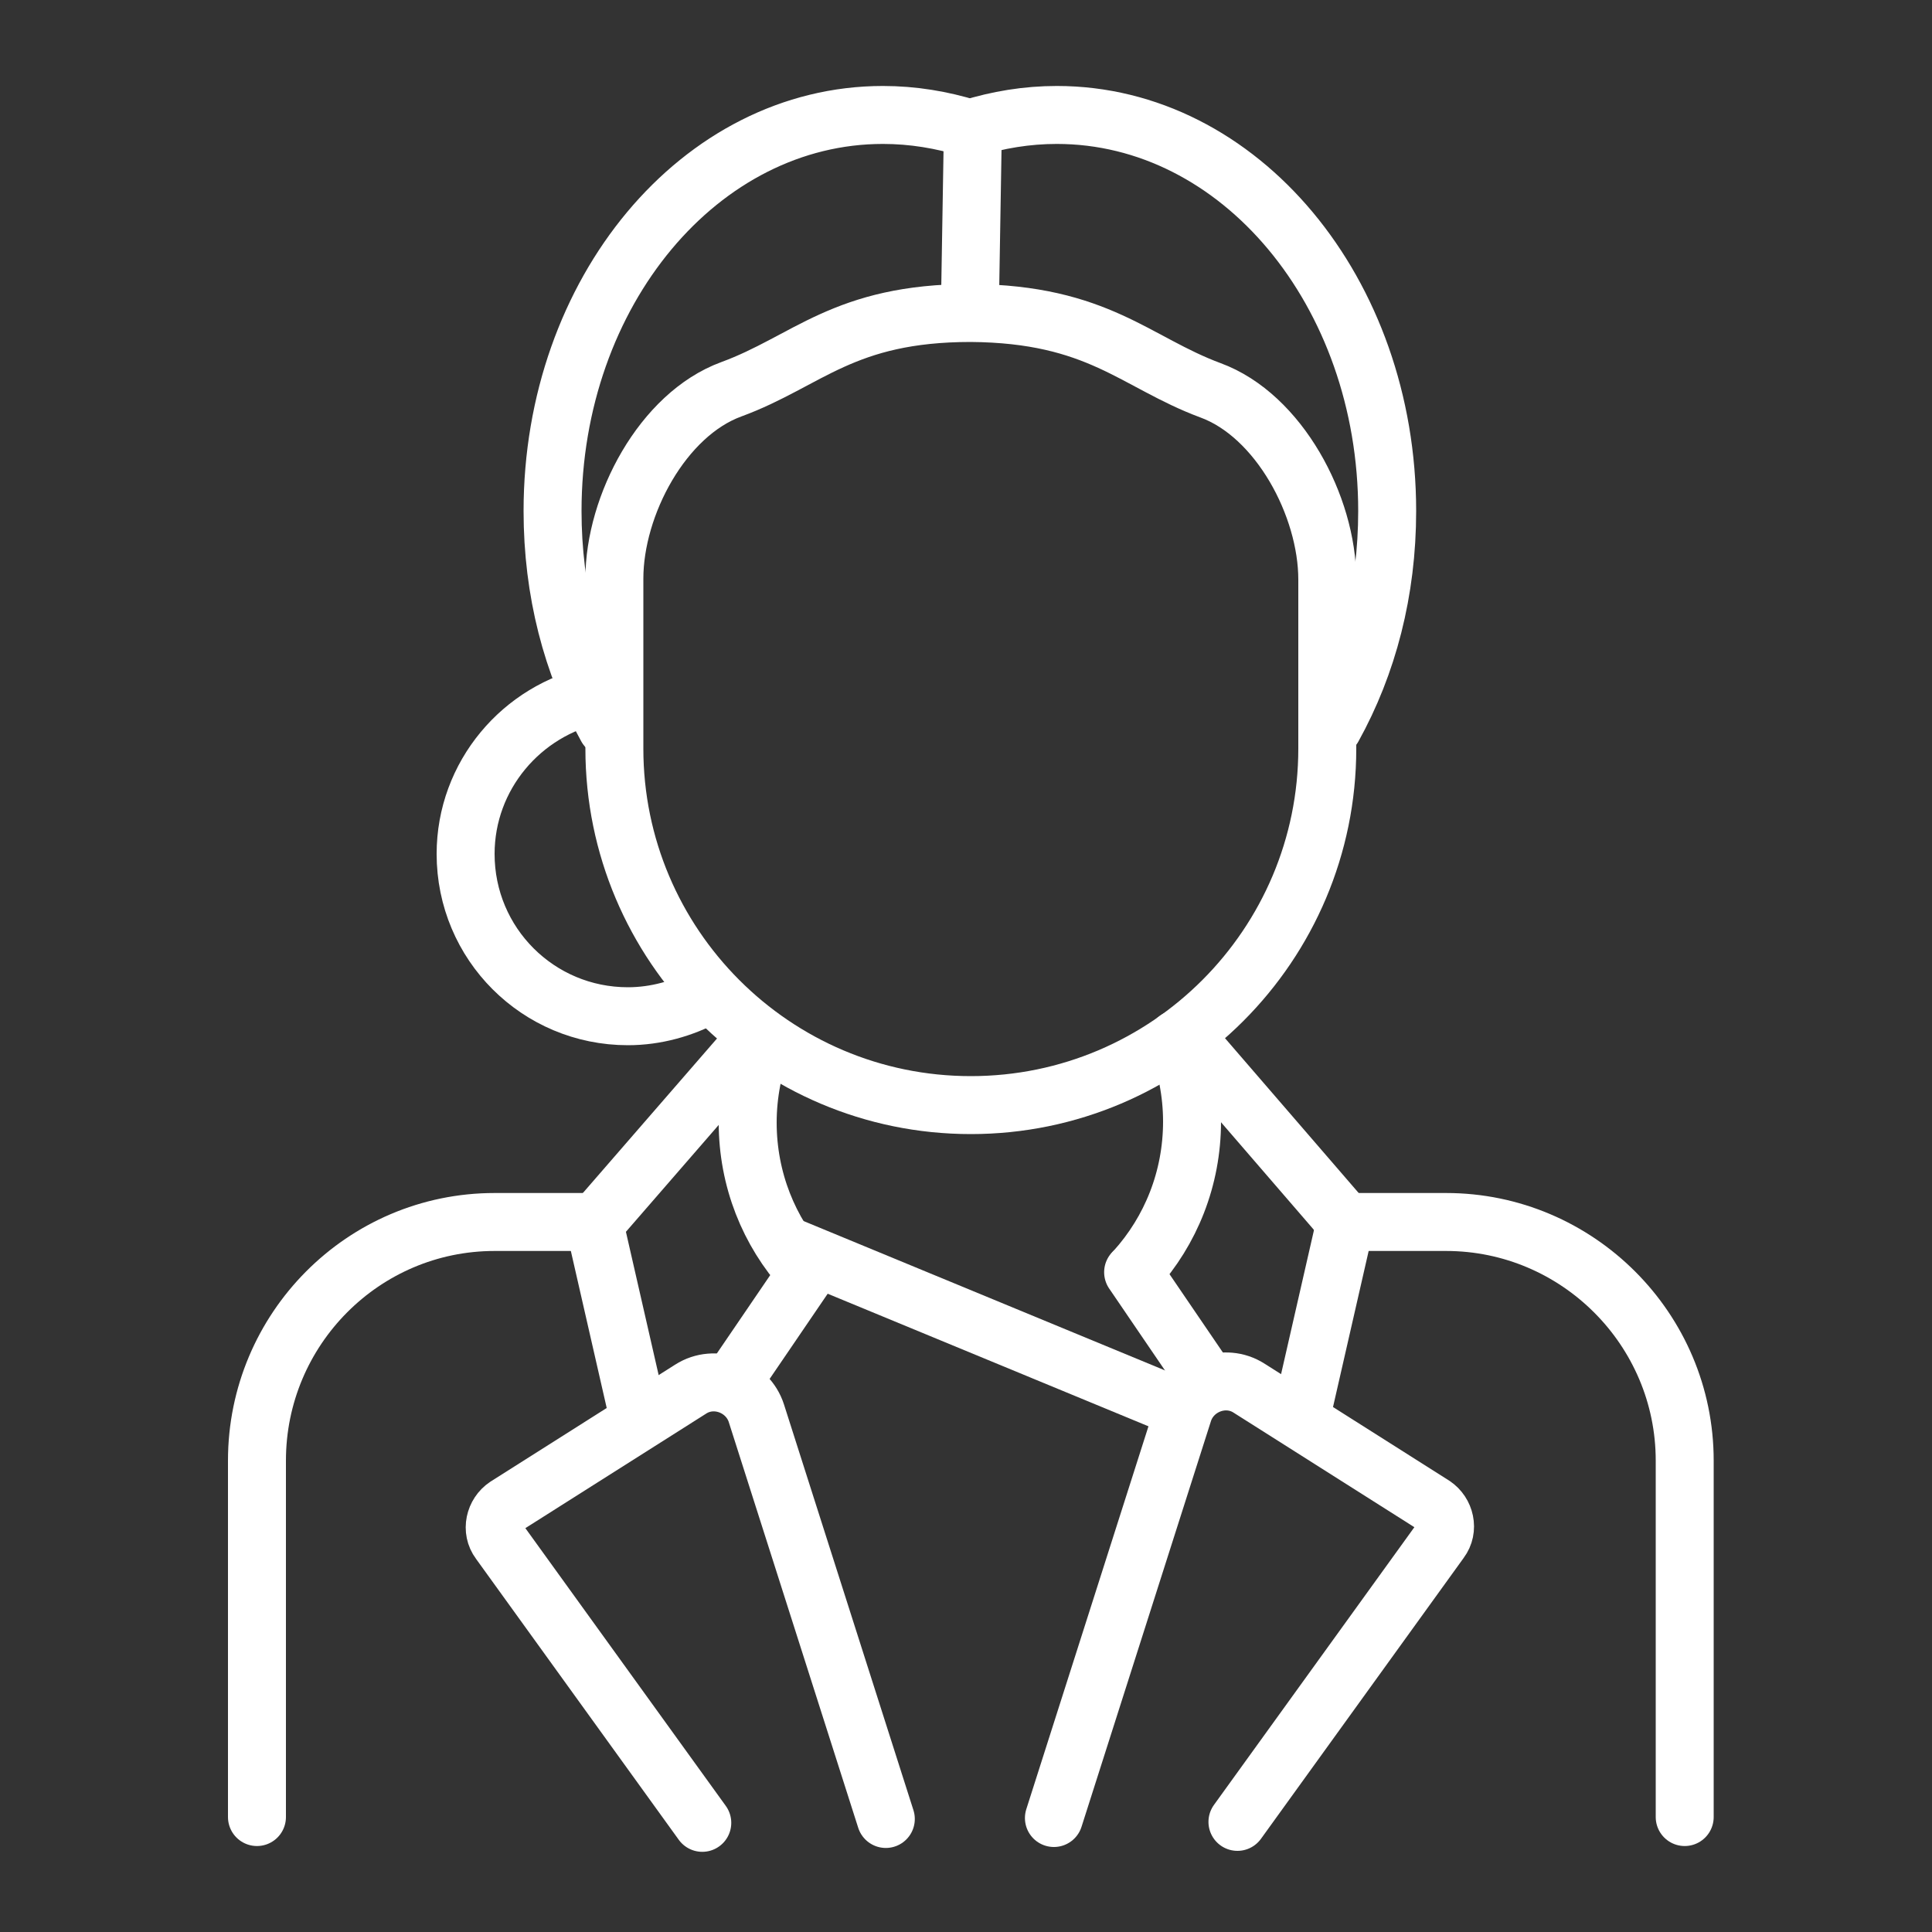
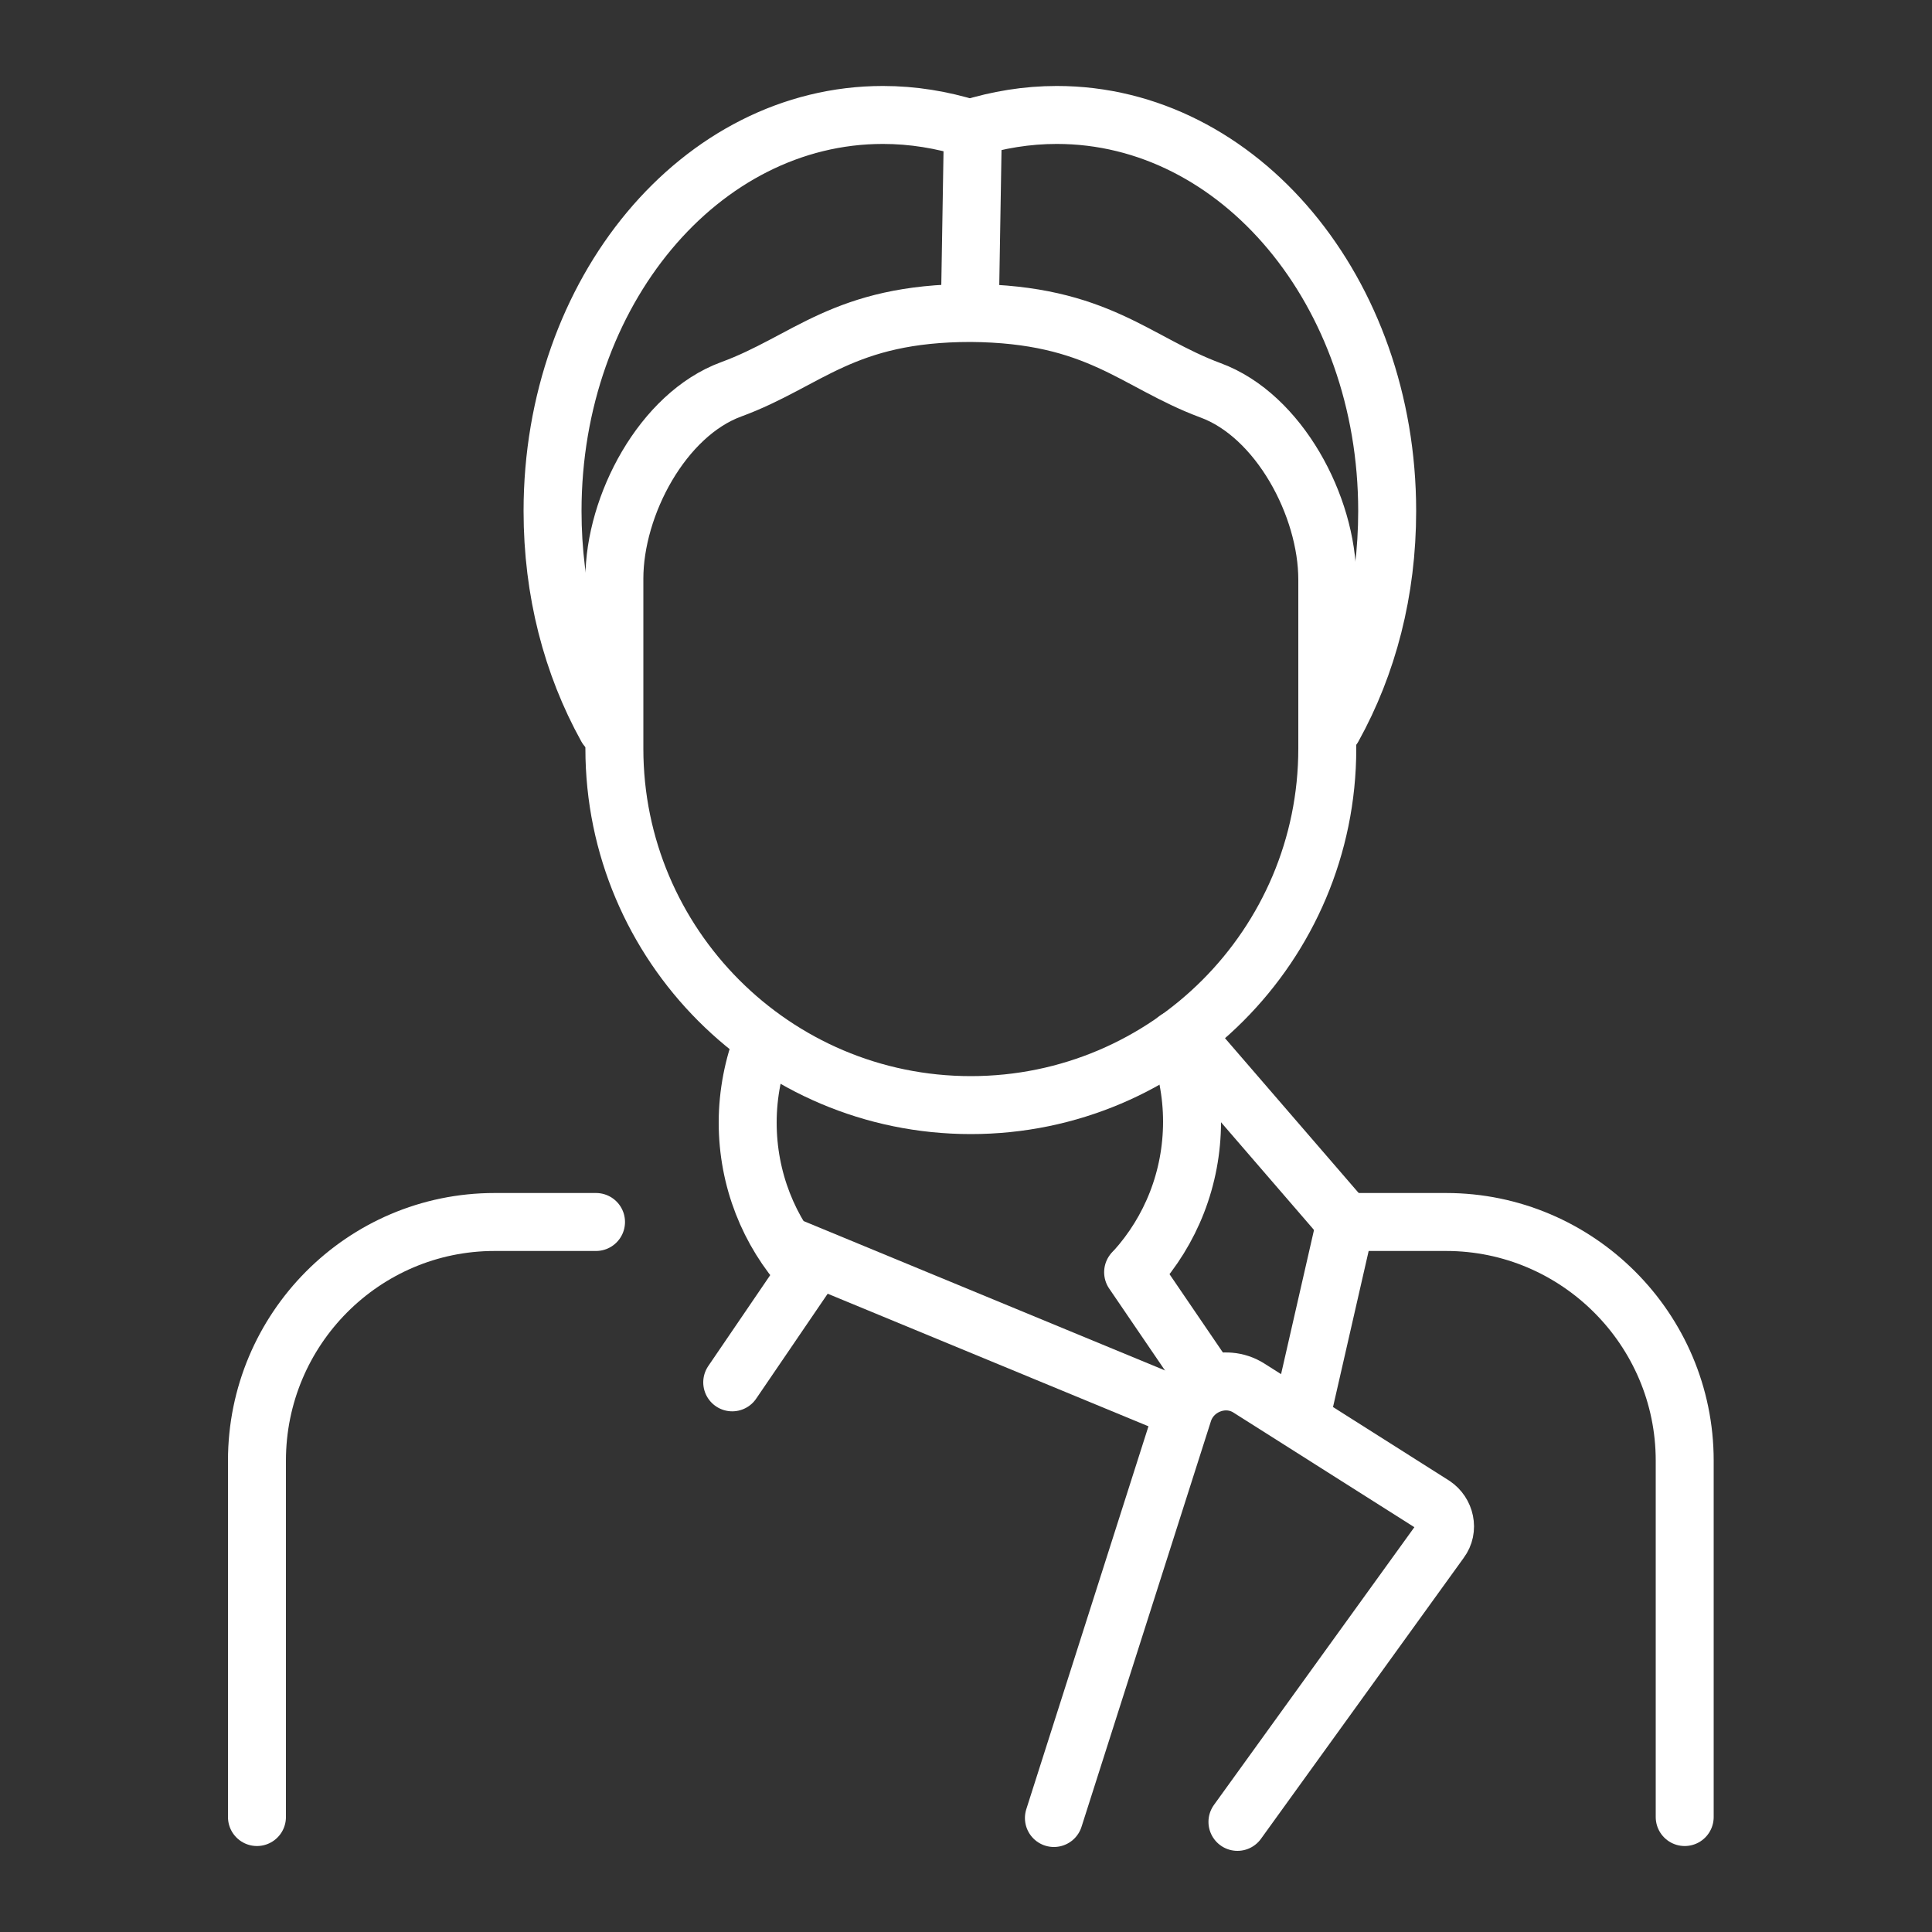
<svg xmlns="http://www.w3.org/2000/svg" version="1.1" x="0px" y="0px" viewBox="0 0 20 20" style="enable-background:new 0 0 20 20;" xml:space="preserve">
  <rect x="0" y="0" width="20" height="20" fill="#333333" stroke="none" />
  <style type="text/css">
	.st0{display:none;}
	.st1{display:inline;fill:#1D1D1B;}
	.st2{fill:none;stroke:#FFFFFF;stroke-width:0.6;stroke-miterlimit:10;}
	.st3{fill:none;stroke:#FFFFFF;stroke-width:0.6;stroke-linejoin:round;stroke-miterlimit:10;}
	.st4{fill:none;stroke:#FFFFFF;stroke-width:0.6;stroke-linecap:round;stroke-linejoin:round;stroke-miterlimit:10;}
	.st5{fill:none;stroke:#FFFFFF;stroke-width:0.6;stroke-linecap:round;stroke-miterlimit:10;}
	.st6{fill:none;stroke:#5B056A;stroke-width:0.6;stroke-linecap:round;stroke-miterlimit:10;}
	.st7{fill:none;stroke:#FFFFFF;stroke-width:0.608;stroke-miterlimit:10;}
	.st8{fill:none;stroke:#FFFFFF;stroke-width:0.6;stroke-linecap:round;stroke-linejoin:round;}
	.st9{fill:none;stroke:#FFFFFF;stroke-width:0.581;stroke-miterlimit:10;}
	.st10{fill:none;stroke:#FFFFFF;stroke-width:0.601;stroke-linecap:round;stroke-linejoin:round;stroke-miterlimit:10;}
	.st11{fill:none;stroke:#FFFFFF;stroke-width:0.6;}
	.st12{fill:none;stroke:#FFFFFF;stroke-width:0.543;stroke-linecap:round;stroke-linejoin:round;stroke-miterlimit:10;}
	.st13{fill:none;stroke:#FFFFFF;stroke-width:0.606;stroke-miterlimit:10;}
	.st14{fill:none;stroke:#FFFFFF;stroke-width:0.64;stroke-linecap:round;stroke-linejoin:round;stroke-miterlimit:10;}
	.st15{fill:none;stroke:#FFFFFF;stroke-width:0.614;stroke-miterlimit:10;}
	.st16{fill:none;stroke:#FFFFFF;stroke-width:0.612;stroke-linecap:round;stroke-linejoin:round;stroke-miterlimit:10;}
	.st17{fill:none;stroke:#FFFFFF;stroke-width:1.24;stroke-linecap:round;stroke-linejoin:round;stroke-miterlimit:10;}
	.st18{fill:none;stroke:#FFFFFF;stroke-width:0.608;stroke-linecap:round;stroke-miterlimit:10;}
	.st19{fill:none;stroke:#FFFFFF;stroke-width:0.601;stroke-linecap:round;stroke-linejoin:round;stroke-miterlimit:3.864;}
	.st20{fill:none;stroke:#FFFFFF;stroke-width:0.6;stroke-linecap:round;stroke-linejoin:round;stroke-miterlimit:3.864;}
	.st21{fill:none;stroke:#FFFFFF;stroke-width:0.589;stroke-miterlimit:10;}
	.st22{fill:none;stroke:#FFFFFF;stroke-width:0.581;stroke-linecap:round;stroke-miterlimit:10;}
	.st23{fill:none;}
	.st24{fill:none;stroke:#FFFFFF;stroke-width:0.628;stroke-linecap:round;stroke-linejoin:round;}
	.st25{fill:none;stroke:#FFFFFF;stroke-width:0.628;stroke-linecap:round;stroke-miterlimit:10;}
	.st26{fill:none;stroke:#FFFFFF;stroke-width:0.628;stroke-linecap:round;stroke-miterlimit:10;stroke-dasharray:1.351,1.351;}
	.st27{fill:none;stroke:#FFFFFF;stroke-width:0.628;stroke-linecap:round;stroke-miterlimit:10;stroke-dasharray:0.809;}
	.st28{fill:none;stroke:#FFFFFF;stroke-width:0.628;stroke-linecap:round;stroke-linejoin:round;stroke-miterlimit:10;}
	.st29{fill:#5B056A;stroke:#FFFFFF;stroke-miterlimit:10;}
	.st30{fill:#FFFFFF;}
	.st31{fill:none;stroke:#FFFFFF;stroke-width:0.663;stroke-linecap:round;stroke-linejoin:round;}
	.st32{fill:none;stroke:#FFFFFF;stroke-width:0.663;stroke-linecap:round;stroke-miterlimit:10;}
	.st33{fill:none;stroke:#FFFFFF;stroke-width:0.663;stroke-linecap:round;stroke-miterlimit:10;stroke-dasharray:1.427,1.427;}
	.st34{fill:none;stroke:#FFFFFF;stroke-width:0.663;stroke-linecap:round;stroke-miterlimit:10;stroke-dasharray:0.855;}
	.st35{fill:none;stroke:#FFFFFF;stroke-width:0.663;stroke-linecap:round;stroke-linejoin:round;stroke-miterlimit:10;}
</style>
  <g id="Layer_4" class="st0">
    <rect x="-123.52" y="-335.01" class="st1" width="447.66" height="768.73" />
  </g>
  <g id="Layer_1">
    <g>
      <path class="st4" d="M12.53,4.04c0.71,0.26,1.21,1.2,1.21,1.96v1.75c0,2.03-1.65,3.69-3.69,3.69c-2.04,0-3.69-1.66-3.69-3.69V5.99    c0-0.76,0.5-1.7,1.21-1.96c0.79-0.29,1.16-0.79,2.48-0.79C11.37,3.25,11.75,3.75,12.53,4.04z M2.66,15.12v3.69 M2.66,15.12    c0-1.36,1.1-2.47,2.46-2.47h1.05 M13.89,12.65h1.08c1.36,0,2.47,1.11,2.47,2.47v3.69 M12.18,12.35" />
      <path class="st4" d="M10.91,18.82l1.34-4.2c0.09-0.28,0.43-0.41,0.68-0.25l1.91,1.21c0.12,0.08,0.16,0.25,0.07,0.37l-2.1,2.91" />
      <g>
        <path class="st4" d="M12.18,10.76c0.1,0.26,0.16,0.55,0.16,0.85c0,0.59-0.22,1.13-0.59,1.54" />
        <line class="st4" x1="12.27" y1="10.73" x2="13.85" y2="12.56" />
        <line class="st4" x1="12.5" y1="14.3" x2="11.73" y2="13.17" />
        <line class="st4" x1="13.92" y1="12.69" x2="13.47" y2="14.66" />
      </g>
-       <path class="st4" d="M9.17,18.83l-1.34-4.2c-0.09-0.28-0.43-0.41-0.68-0.25l-1.91,1.21c-0.12,0.08-0.16,0.25-0.07,0.37l2.1,2.91" />
      <g>
        <path class="st4" d="M7.9,10.77c-0.1,0.26-0.16,0.55-0.16,0.85c0,0.59,0.22,1.13,0.59,1.54" />
-         <line class="st4" x1="7.82" y1="10.75" x2="6.24" y2="12.57" />
        <line class="st4" x1="7.58" y1="14.31" x2="8.35" y2="13.18" />
-         <line class="st4" x1="6.16" y1="12.7" x2="6.61" y2="14.67" />
      </g>
      <line class="st4" x1="8.21" y1="12.92" x2="12.13" y2="14.54" />
      <line class="st4" x1="10.07" y1="1.41" x2="10.04" y2="3.21" />
      <path class="st4" d="M10.04,1.33c0.29-0.09,0.59-0.14,0.9-0.14c1.89,0,3.42,1.83,3.42,4.1c0,0.83-0.2,1.59-0.56,2.24" />
      <path class="st4" d="M10.04,1.33c-0.29-0.09-0.59-0.14-0.9-0.14c-1.89,0-3.42,1.83-3.42,4.1c0,0.83,0.2,1.59,0.56,2.24" />
-       <path class="st4" d="M7.31,10.31c-0.24,0.13-0.52,0.21-0.81,0.21c-0.93,0-1.68-0.75-1.68-1.68c0-0.81,0.58-1.49,1.35-1.65" />
    </g>
  </g>
  <g id="Layer_2">
</g>
  <g id="Layer_3">
</g>
</svg>